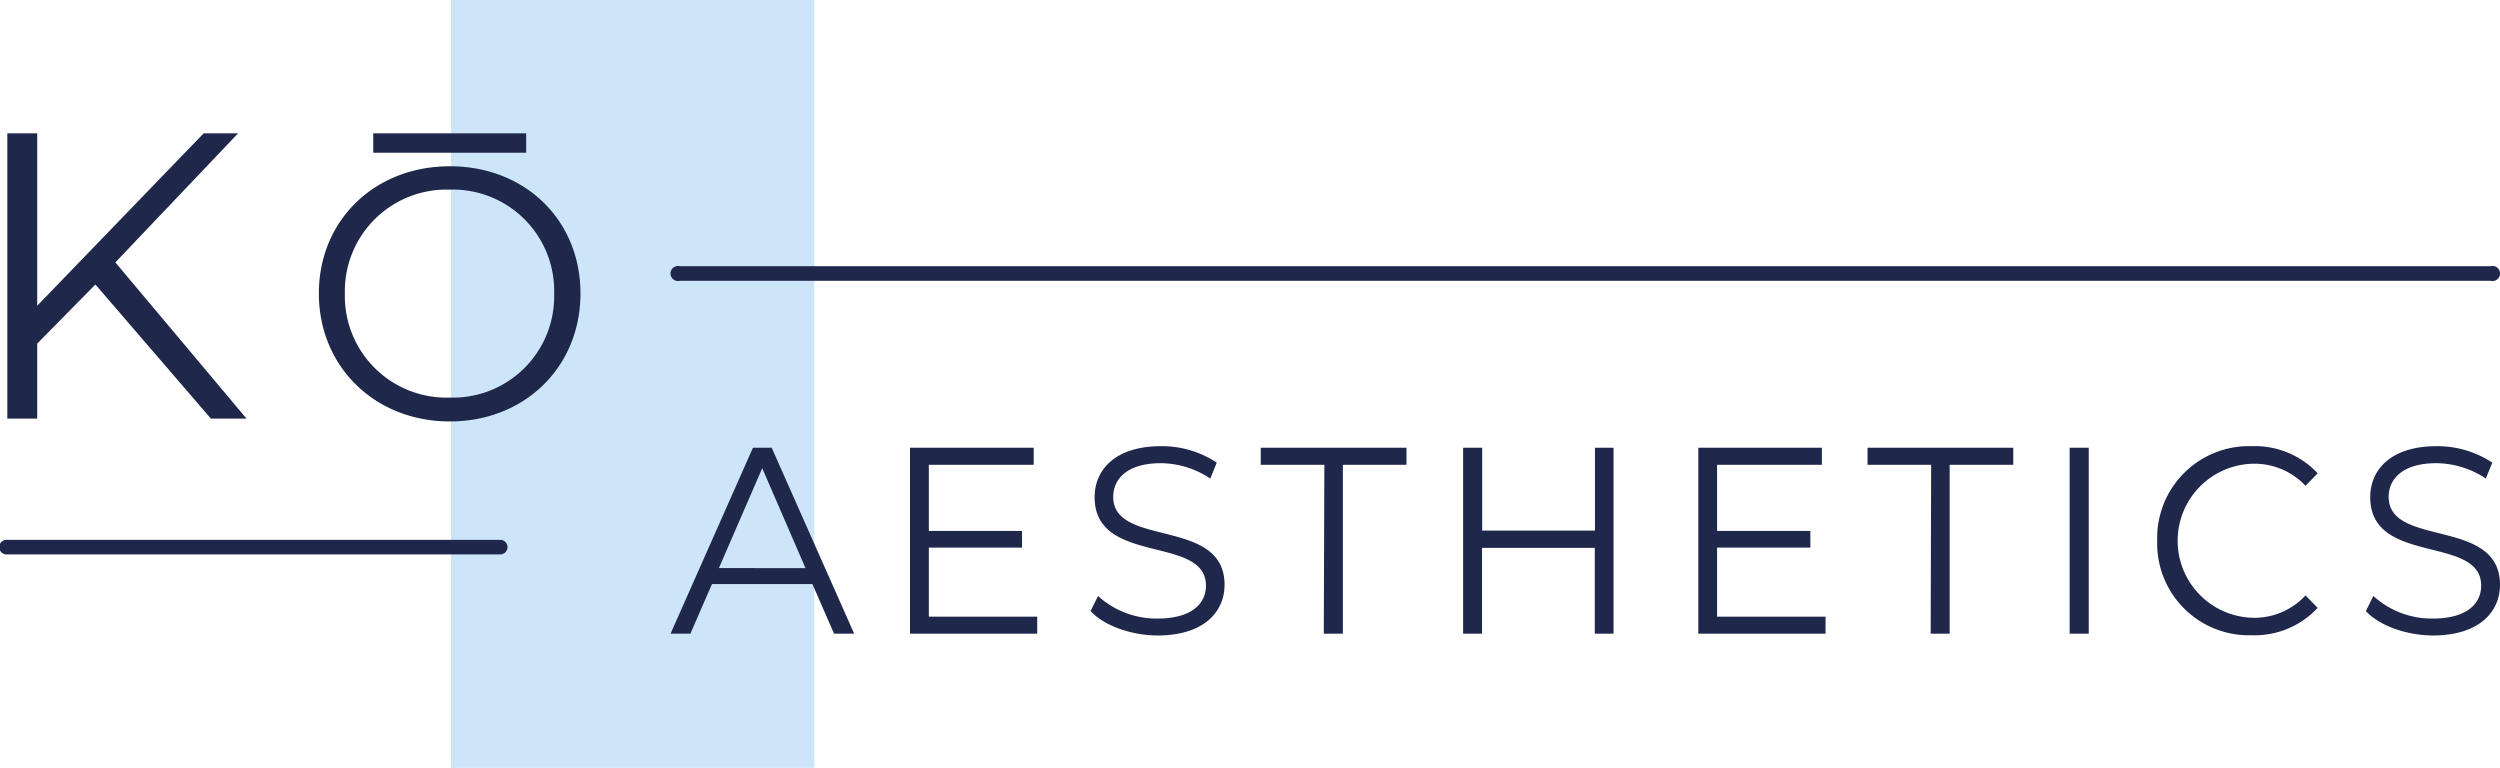
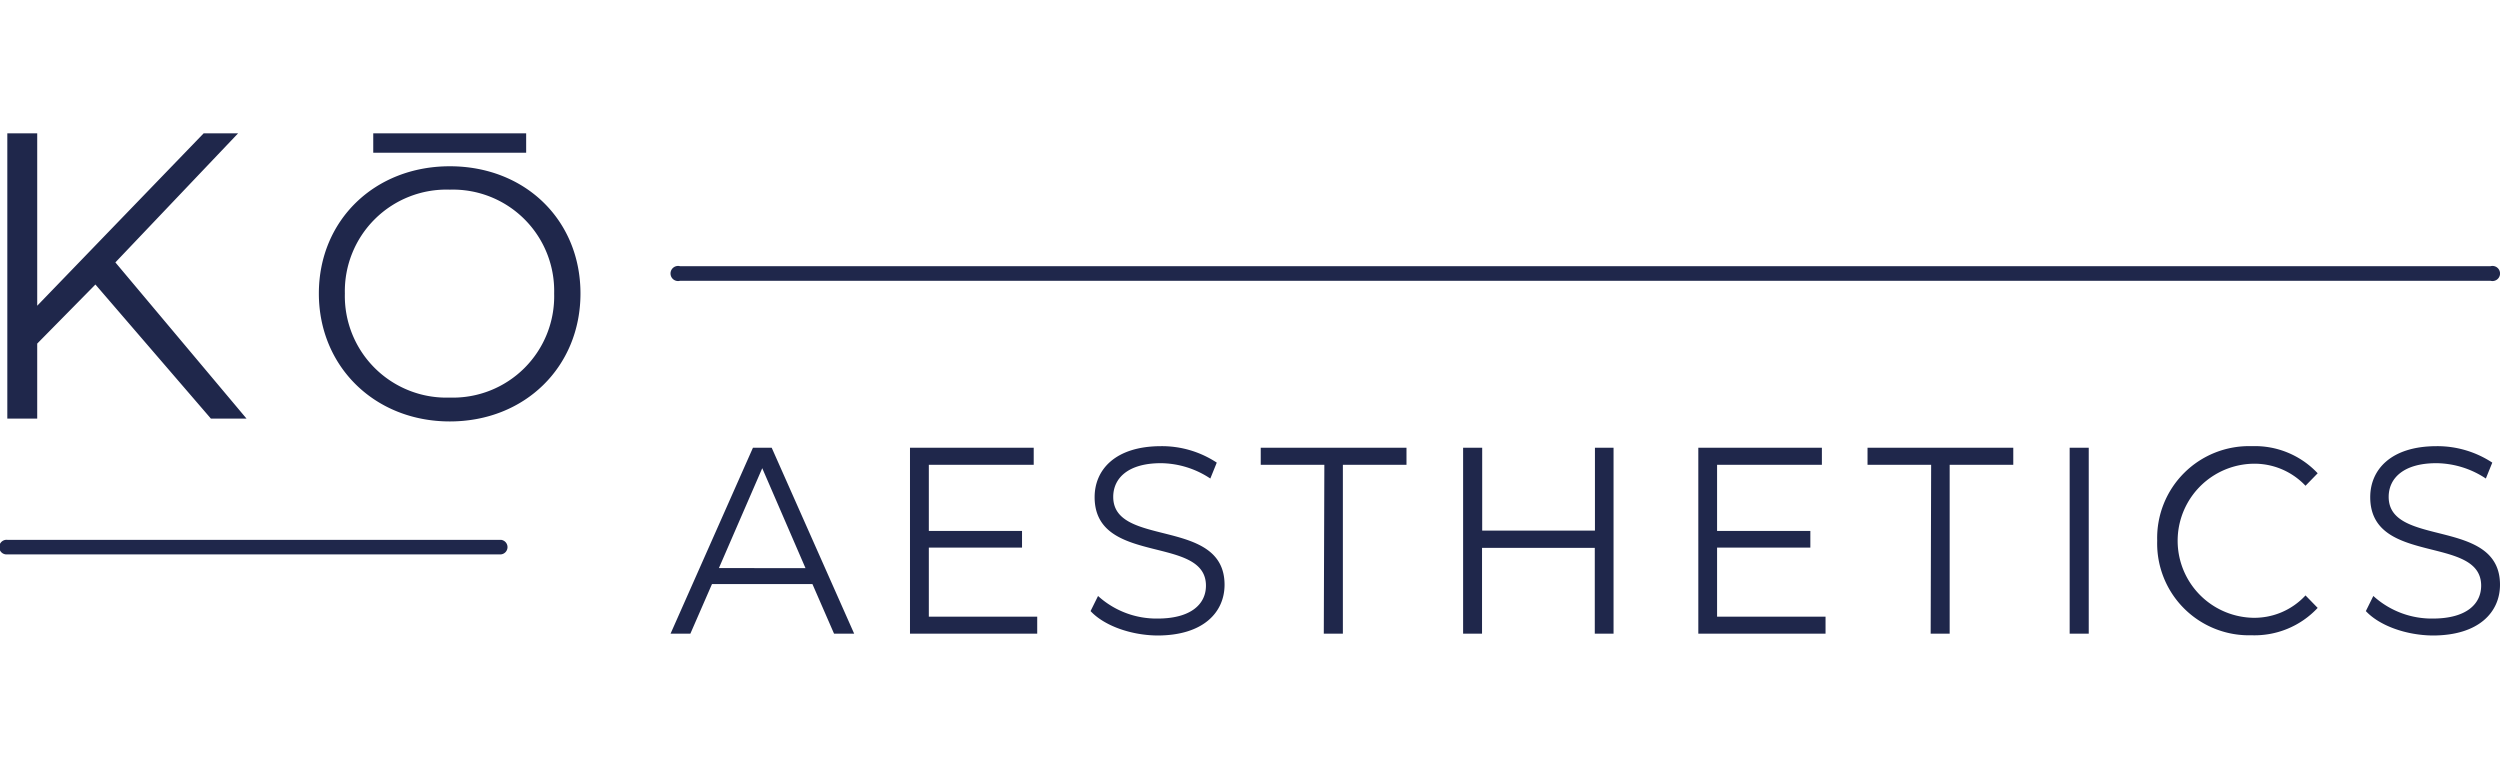
<svg xmlns="http://www.w3.org/2000/svg" data-name="Ebene 1" viewBox="0 0 314.4 96.57">
-   <path d="M56.71 0h45.69v96.57H56.71z" style="fill:#cde5f8" />
  <path d="m12 35.78-7.32 7.43v9.43H.92V16.77h3.76v21.68l20.93-21.68h4.33L14.51 33 31 52.64h-4.48Zm28.1 1.13c0-9.19 7-16 16.47-16S73 27.68 73 36.91 66 53 56.57 53 40.1 46.1 40.1 36.91Zm29.59 0a12.74 12.74 0 0 0-13.12-13.06 12.78 12.78 0 0 0-13.2 13.06A12.78 12.78 0 0 0 56.57 50a12.74 12.74 0 0 0 13.12-13.09ZM46.94 16.77h19.23v2.44H46.94zM63 69.72H.92a.92.92 0 1 1 0-1.83H63a.92.92 0 0 1 0 1.83Zm250.2-34.41H85.53a.95.95 0 1 1 0-1.83H313.2a.95.95 0 1 1 0 1.83ZM102.17 73.45H89.54l-2.72 6.24h-2.49l10.36-23.38h2.36l10.37 23.38h-2.53Zm-.87-2-5.44-12.57-5.45 12.56Zm29.14 6.1v2.14h-16V56.31H130v2.14h-13.19v8.32h11.72v2.1h-11.72v8.68Zm6.71-.7.94-1.9a10.92 10.92 0 0 0 7.48 2.84c4.24 0 6.09-1.84 6.09-4.14 0-6.42-14-2.47-14-11.13 0-3.44 2.59-6.41 8.36-6.41a12.52 12.52 0 0 1 7 2.07l-.81 2a11.42 11.42 0 0 0-6.21-1.93c-4.15 0-6 1.9-6 4.24 0 6.41 14 2.54 14 11.05 0 3.44-2.65 6.38-8.45 6.38-3.38-.03-6.72-1.26-8.4-3.07Zm29.4-18.4h-8v-2.14h18.33v2.14h-8v21.24h-2.4Zm36.37-2.14v23.38h-2.36V68.9h-14.18v10.79H184V56.31h2.4v10.42h14.18V56.31Zm26.66 21.24v2.14h-16V56.31h15.54v2.14h-13.18v8.32h11.73v2.1h-11.73v8.68Zm13.28-19.1h-8v-2.14h18.33v2.14h-8v21.24h-2.39Zm17.42-2.14h2.4v23.38h-2.4ZM271.29 68a11.55 11.55 0 0 1 11.89-11.89 10.82 10.82 0 0 1 8.29 3.41l-1.53 1.57a8.82 8.82 0 0 0-6.7-2.77 9.69 9.69 0 0 0 0 19.37 8.75 8.75 0 0 0 6.7-2.81l1.53 1.57a10.87 10.87 0 0 1-8.33 3.44A11.54 11.54 0 0 1 271.29 68Zm26.24 8.85.94-1.9a10.9 10.9 0 0 0 7.47 2.84c4.25 0 6.09-1.84 6.09-4.14 0-6.42-13.95-2.47-13.95-11.13 0-3.44 2.59-6.41 8.35-6.41a12.55 12.55 0 0 1 7 2.07l-.81 2a11.42 11.42 0 0 0-6.22-1.93c-4.14 0-6 1.9-6 4.24 0 6.41 14 2.54 14 11.05 0 3.44-2.66 6.38-8.46 6.38-3.39-.03-6.73-1.26-8.41-3.07Z" style="fill:#1f274b" />
</svg>